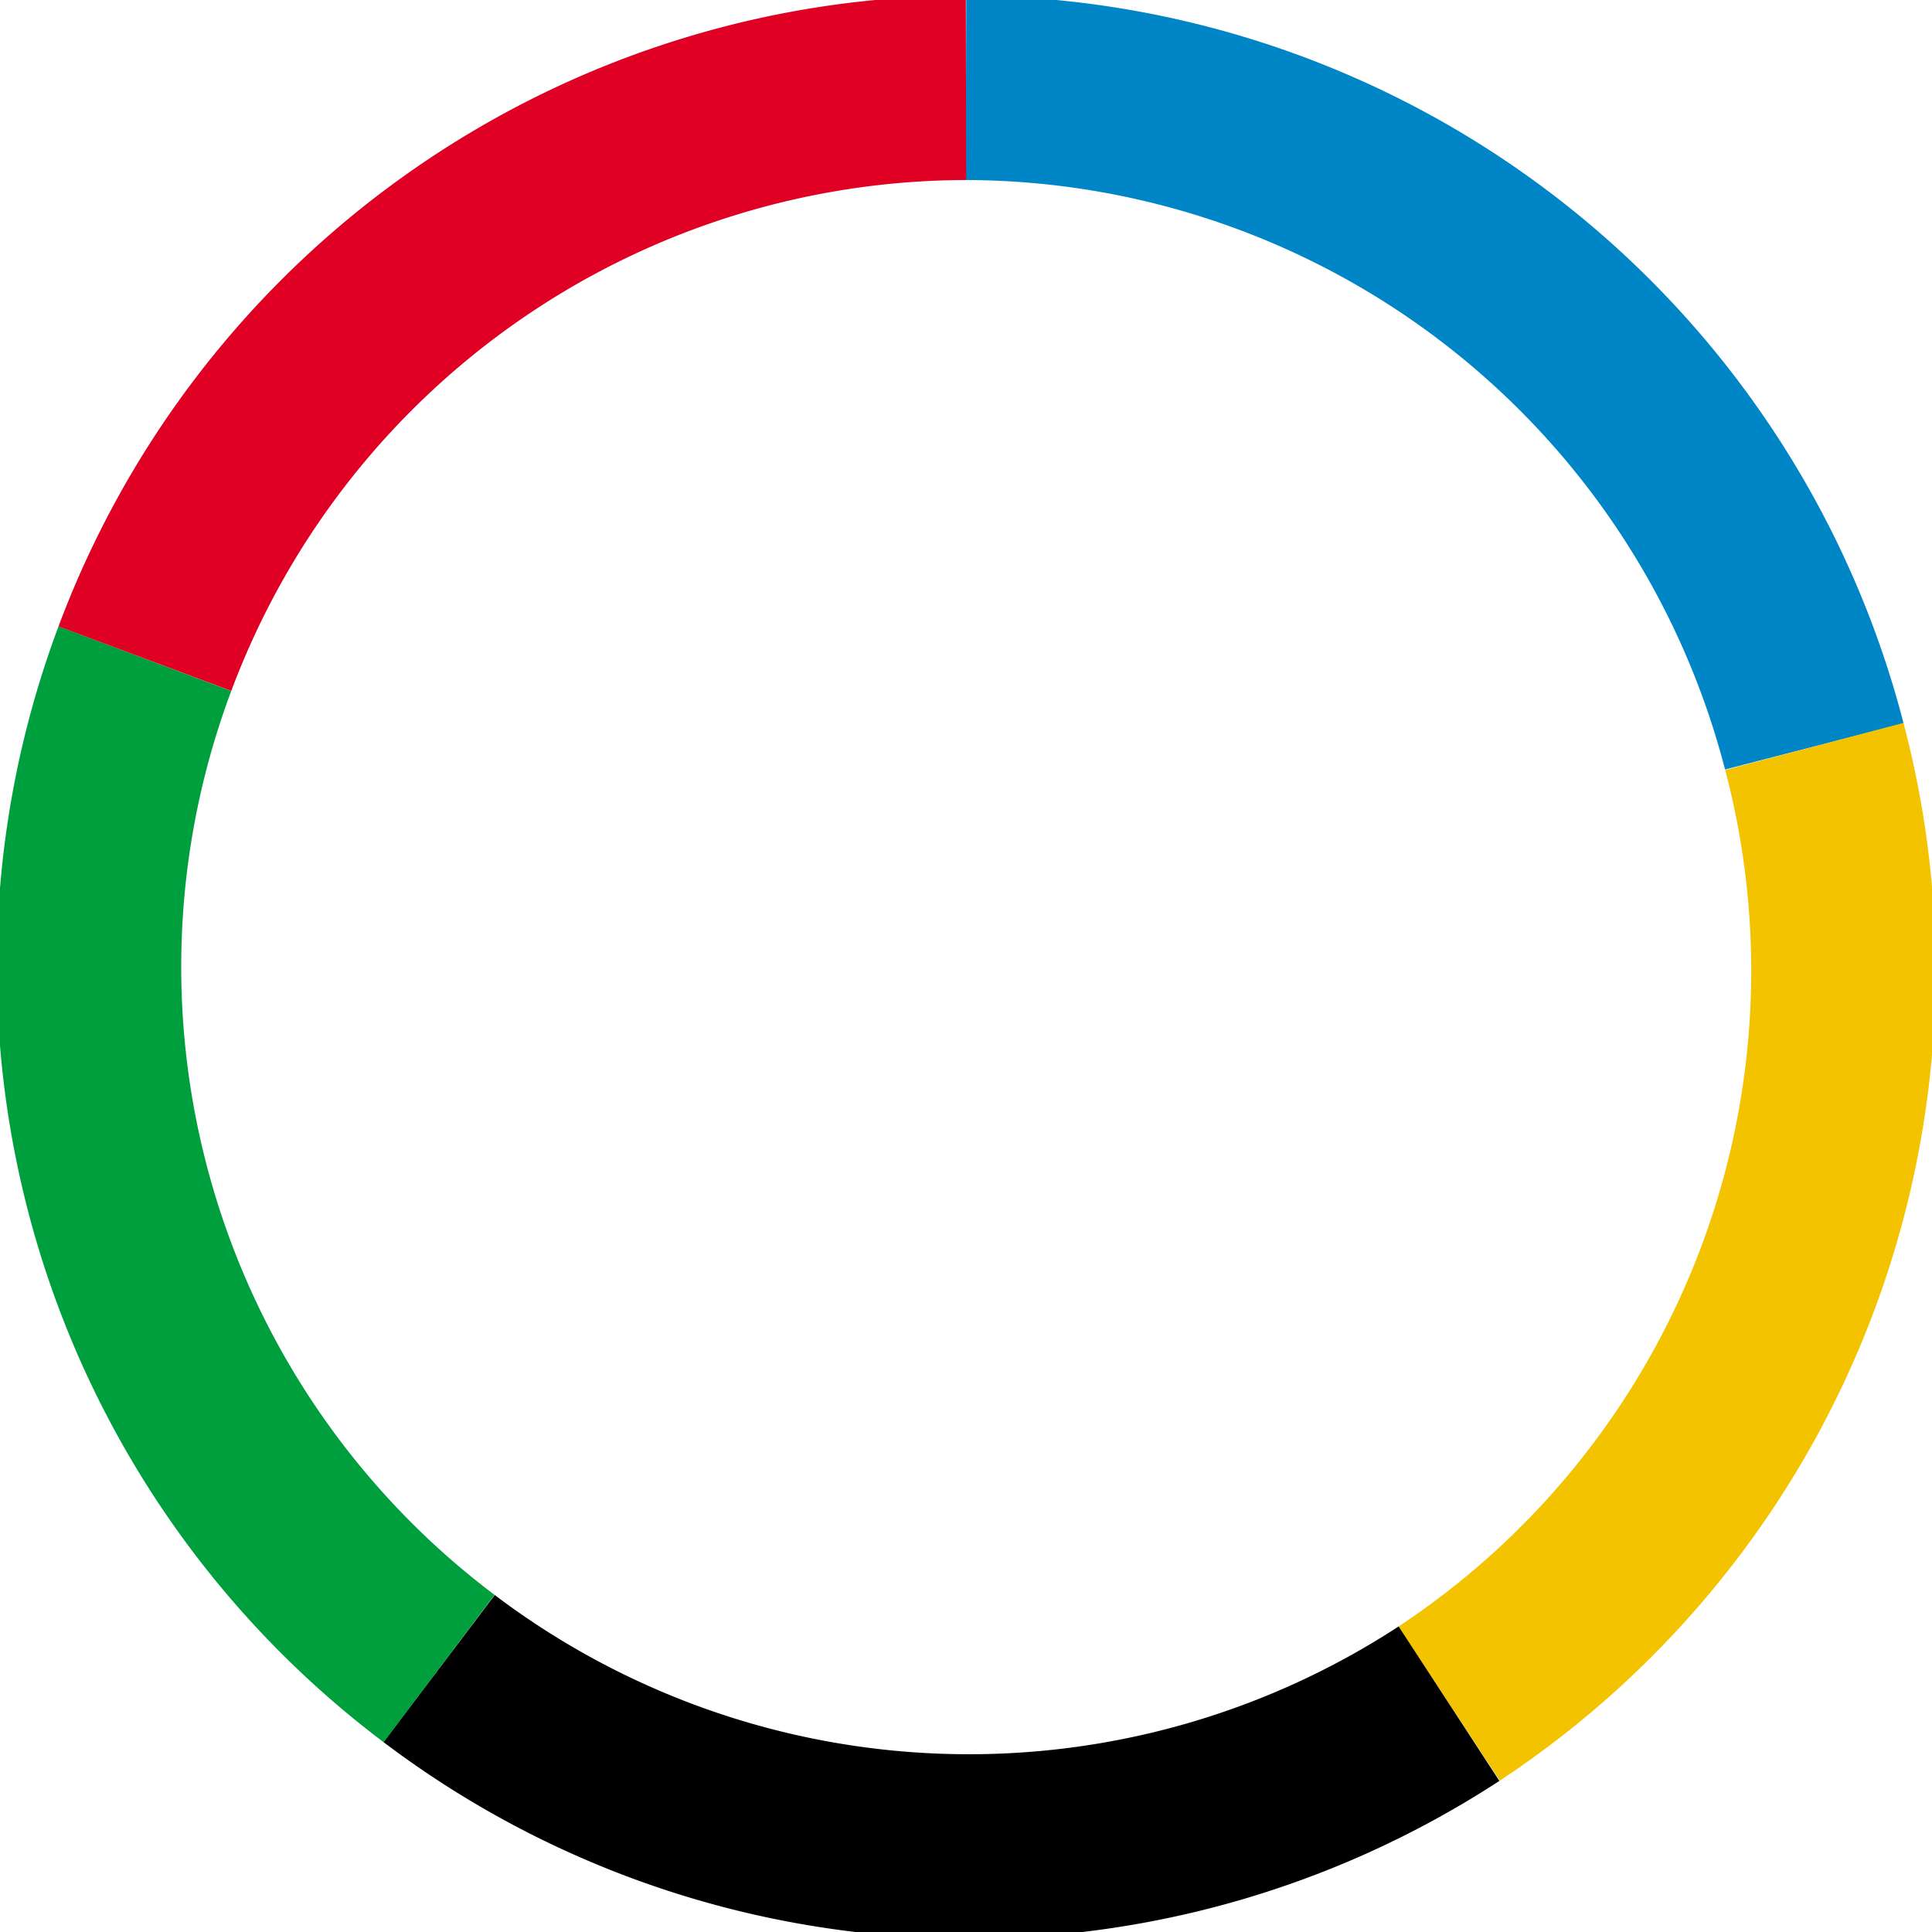
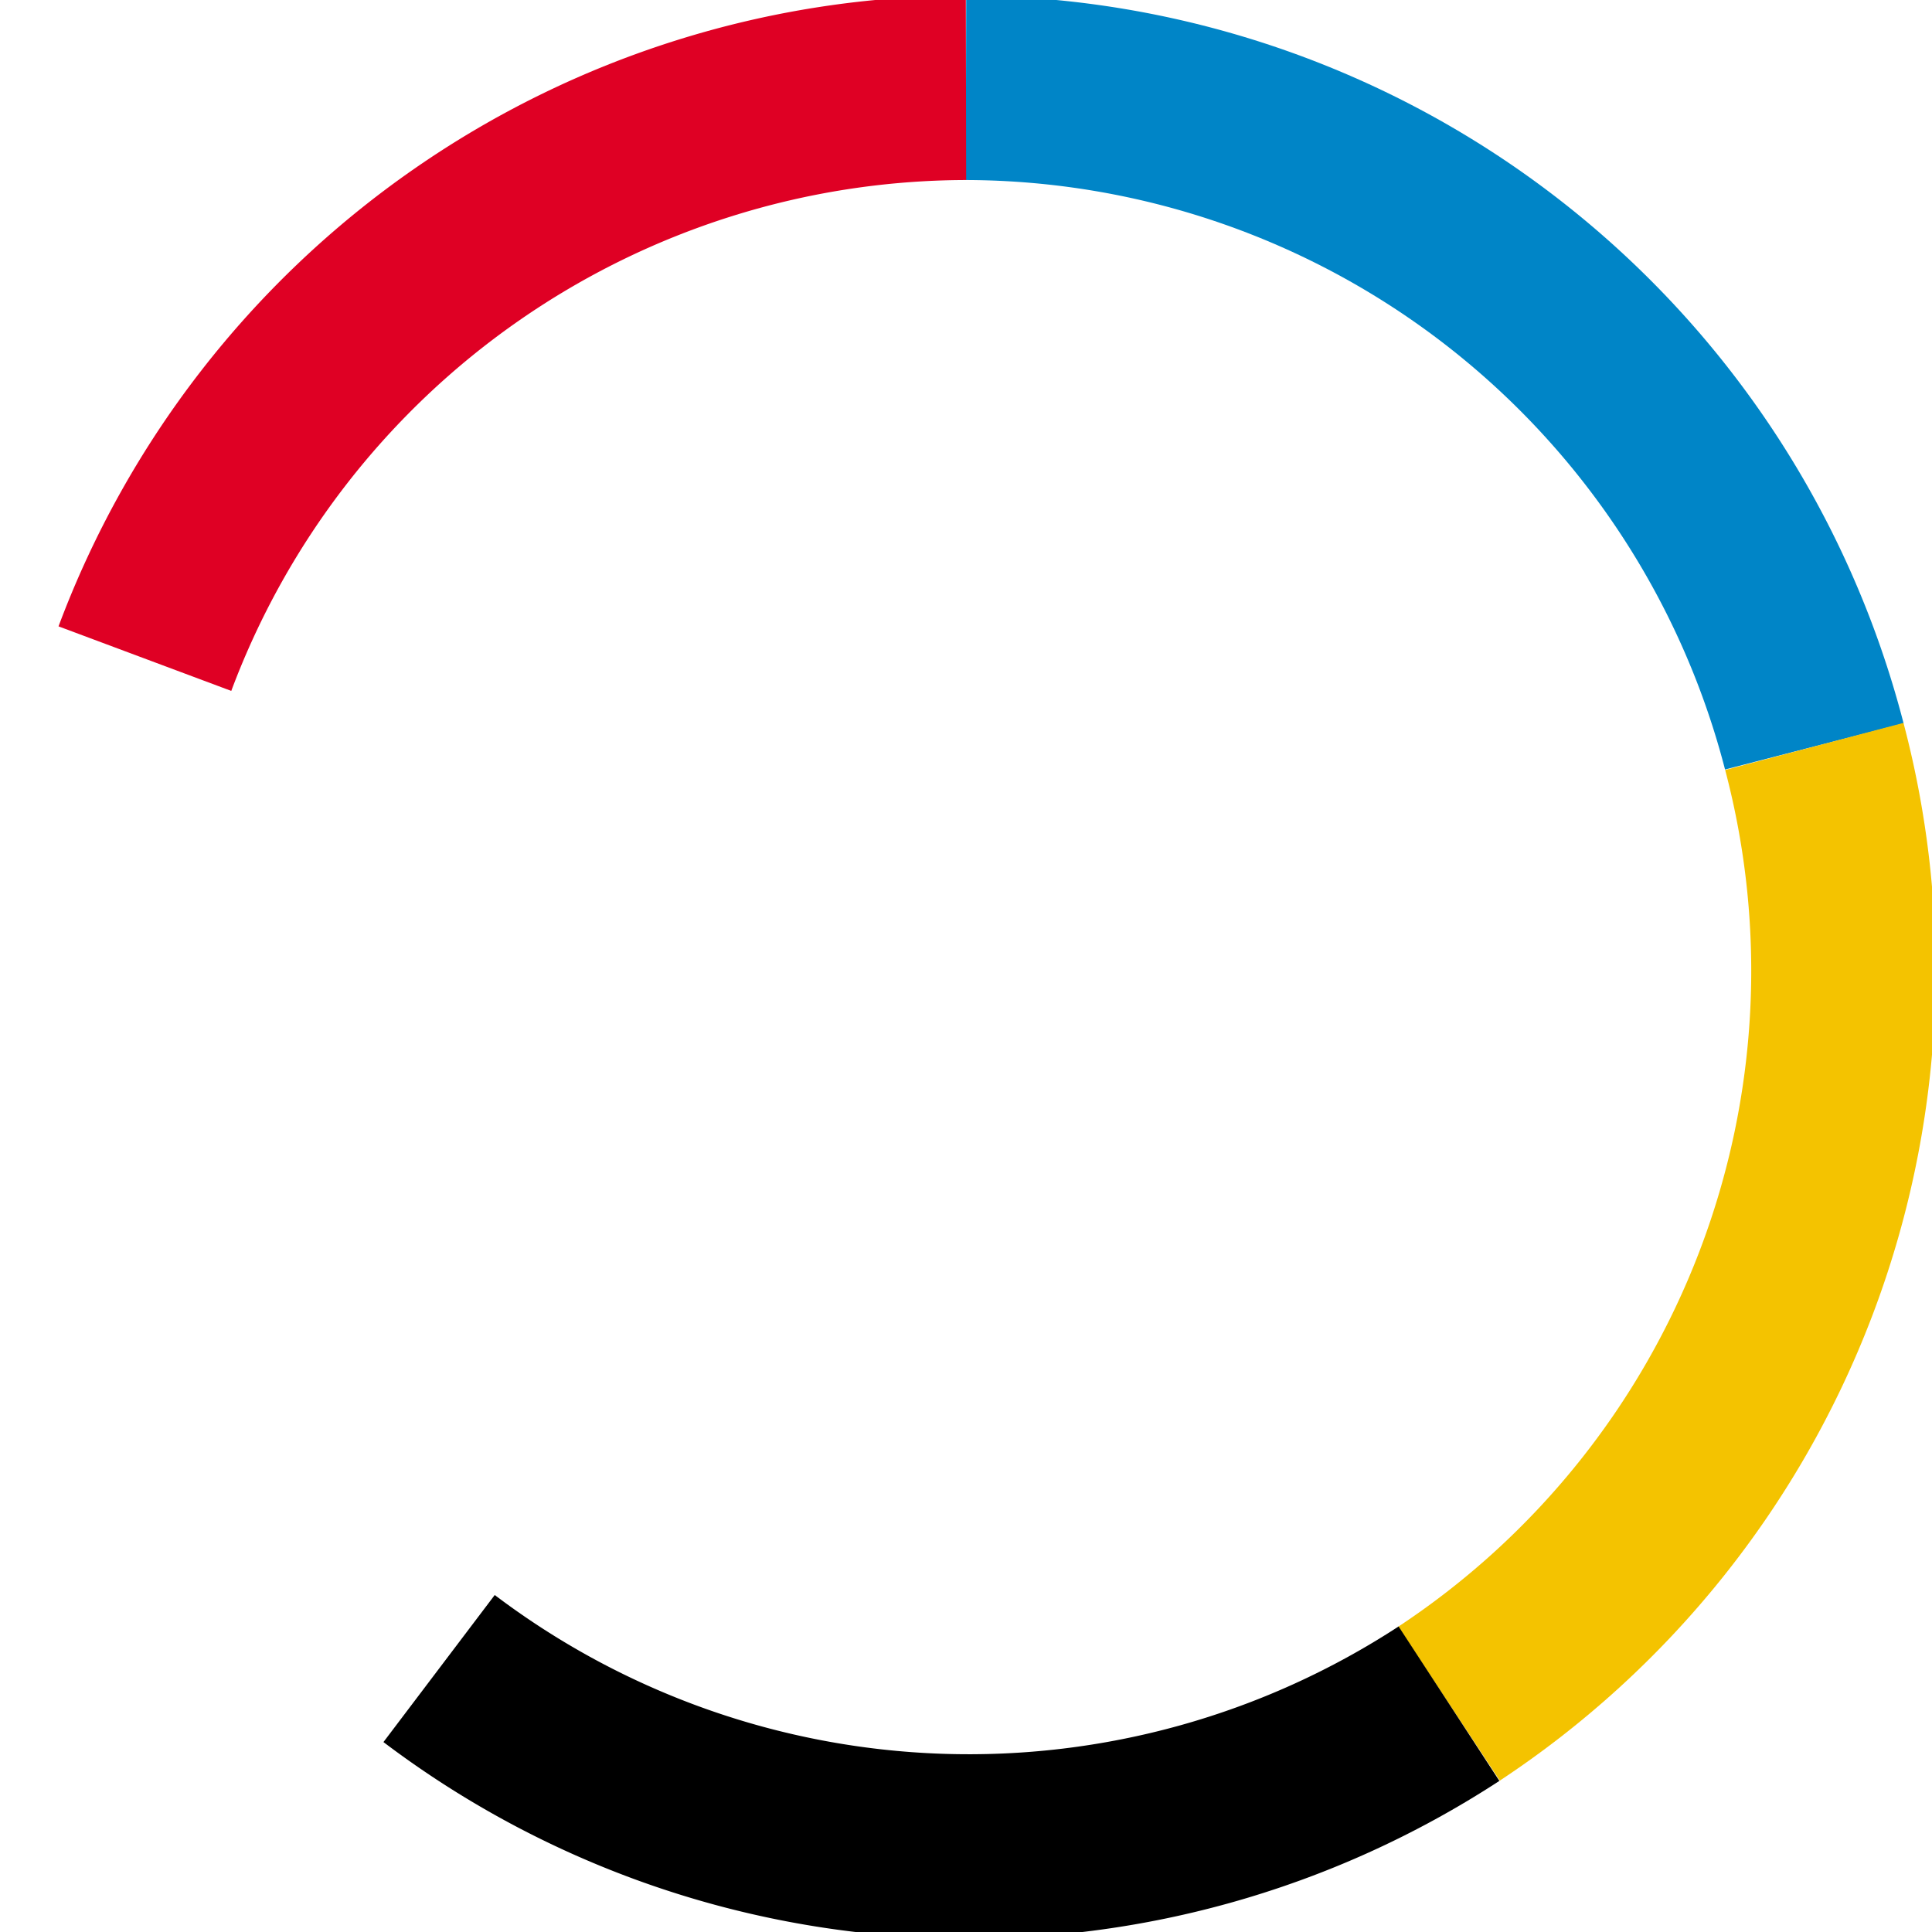
<svg xmlns="http://www.w3.org/2000/svg" height="220" width="220">
  <g fill="none" stroke-width="21" transform="translate(110,110)">
    <path d="M 0,-100 A 100,100 0 0,1 96.6,-25" stroke="#0085C7" />
    <path d="M 96.6,-25 A 100,100 0 0,1 55,84" stroke="#F4C300" />
    <path d="M 55,84 A 100,100 0 0,1 -60,80" stroke="#000000" />
-     <path d="M -60,80 A 100,100 0 0,1 -93.5,-35" stroke="#009F3D" />
    <path d="M -93.5,-35 A 100,100 0 0,1 0,-100" stroke="#DF0024" />
  </g>
</svg>